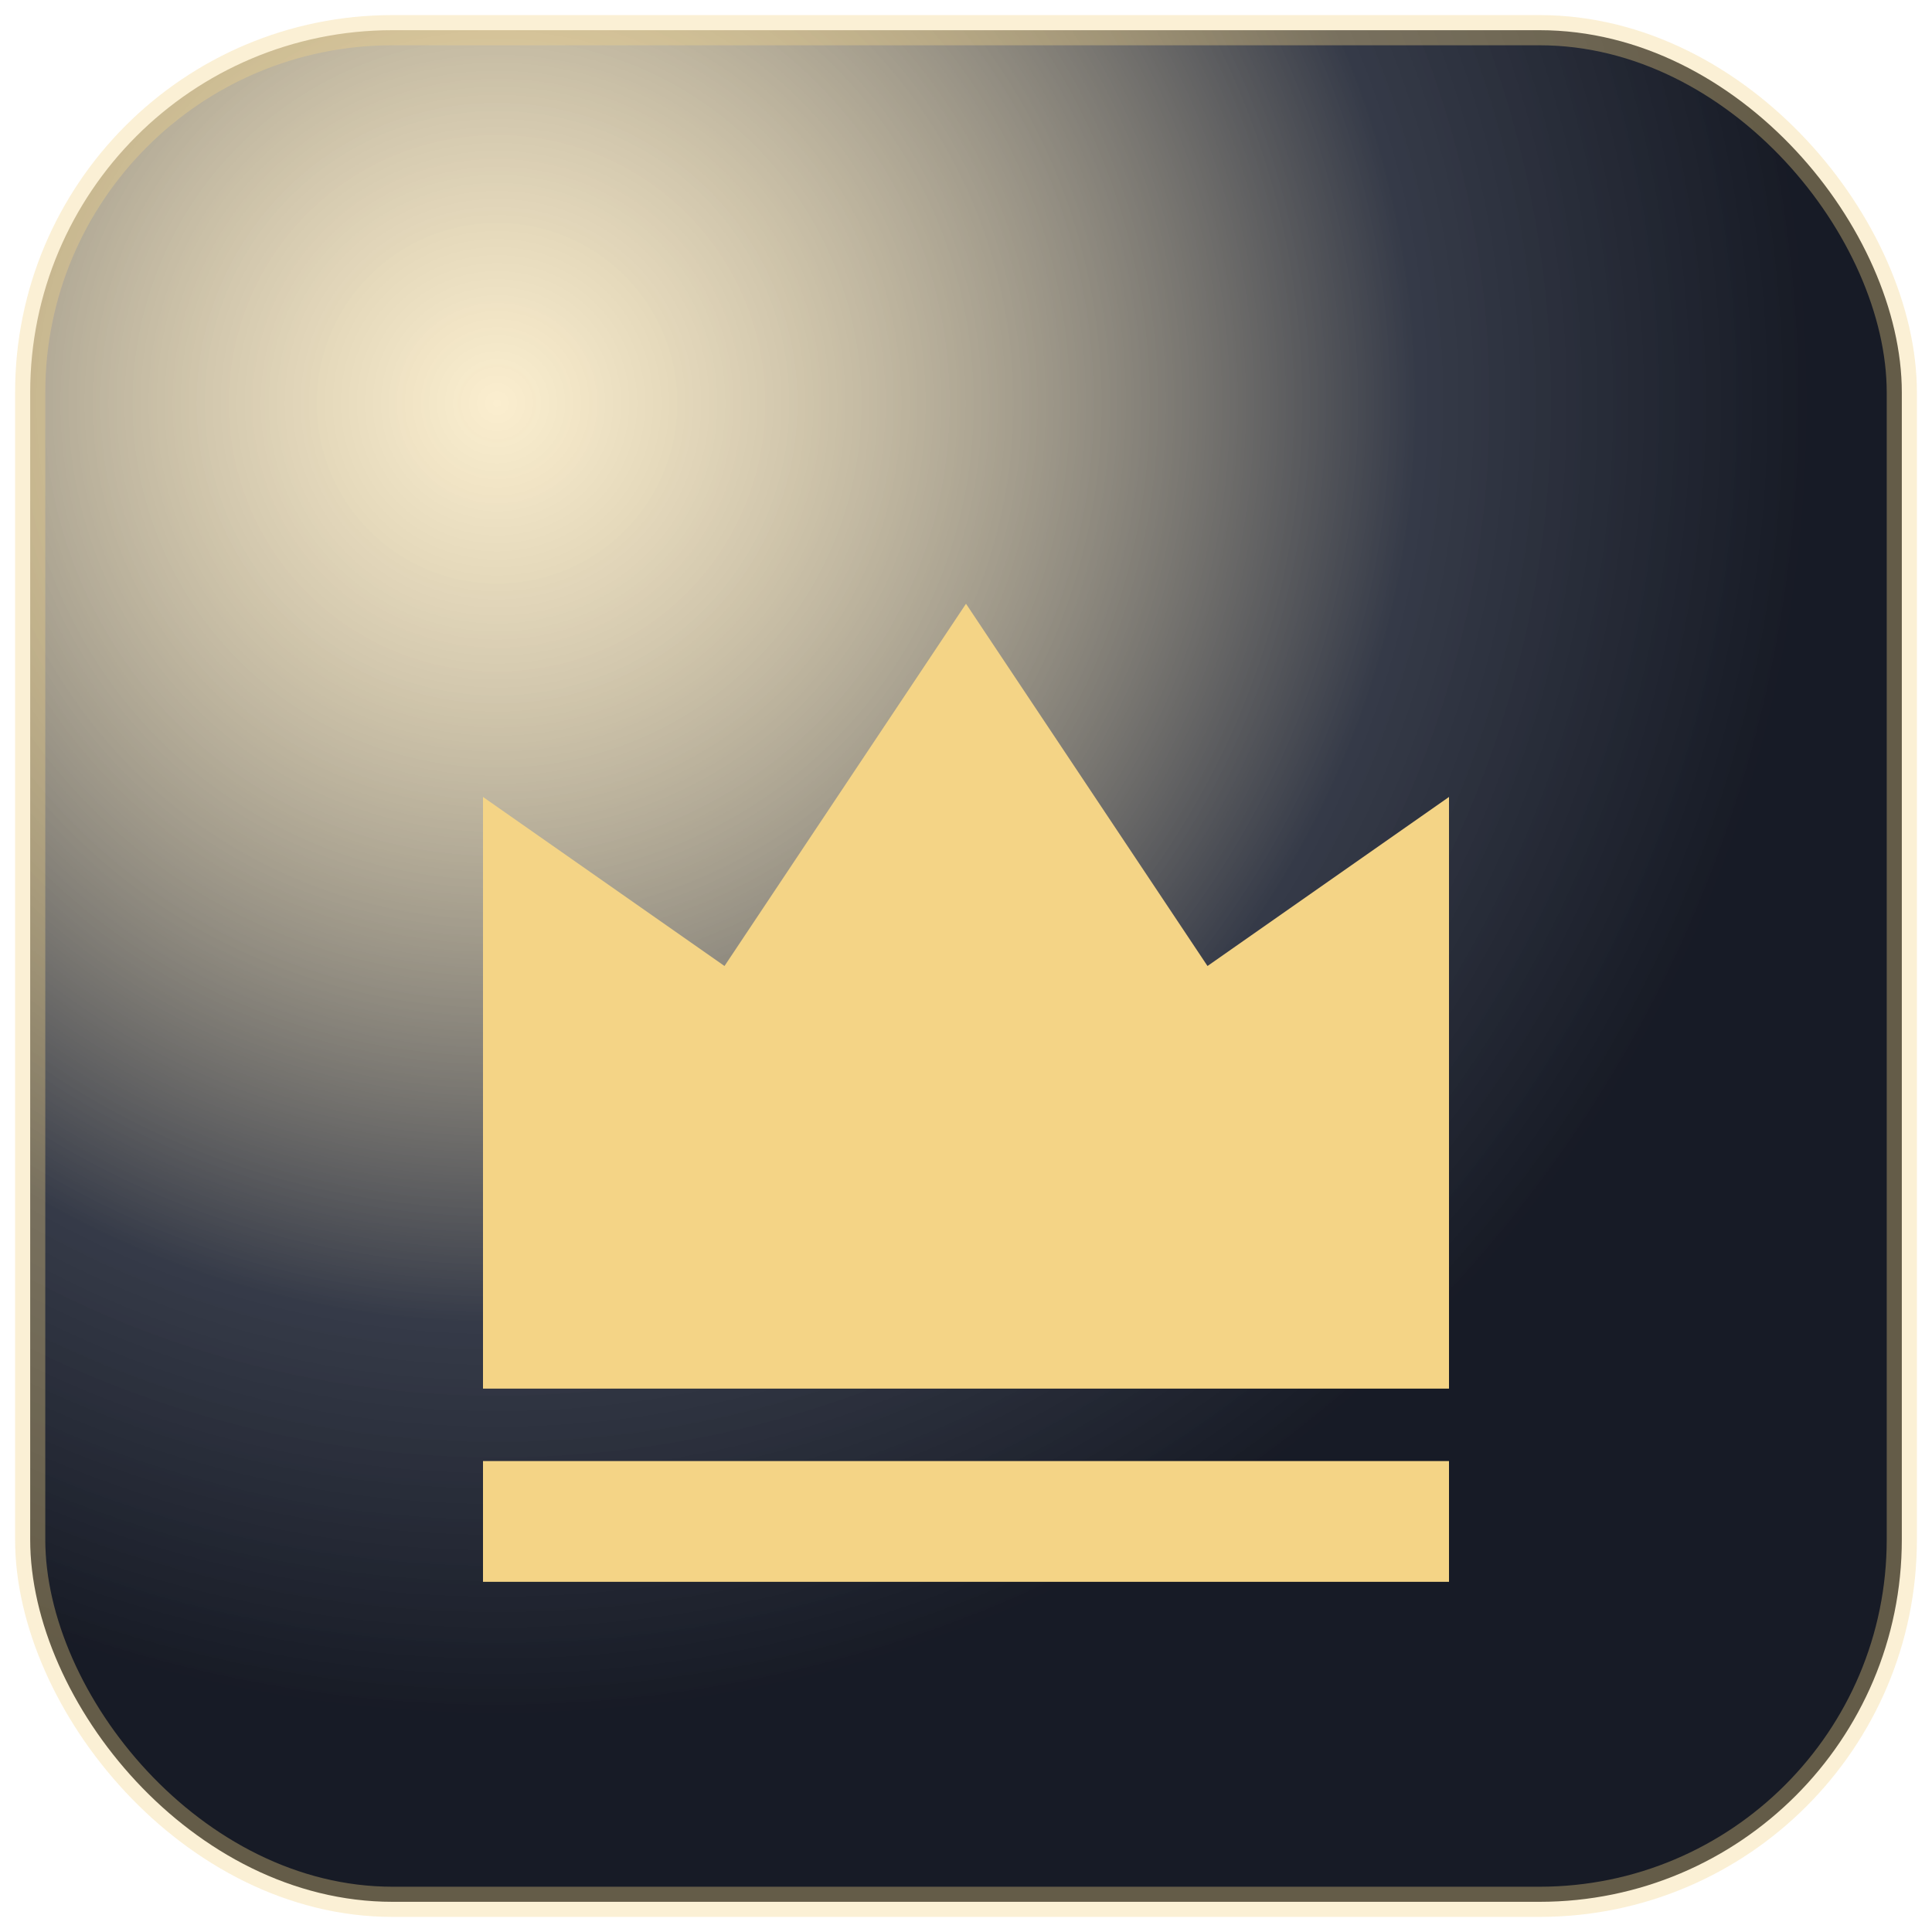
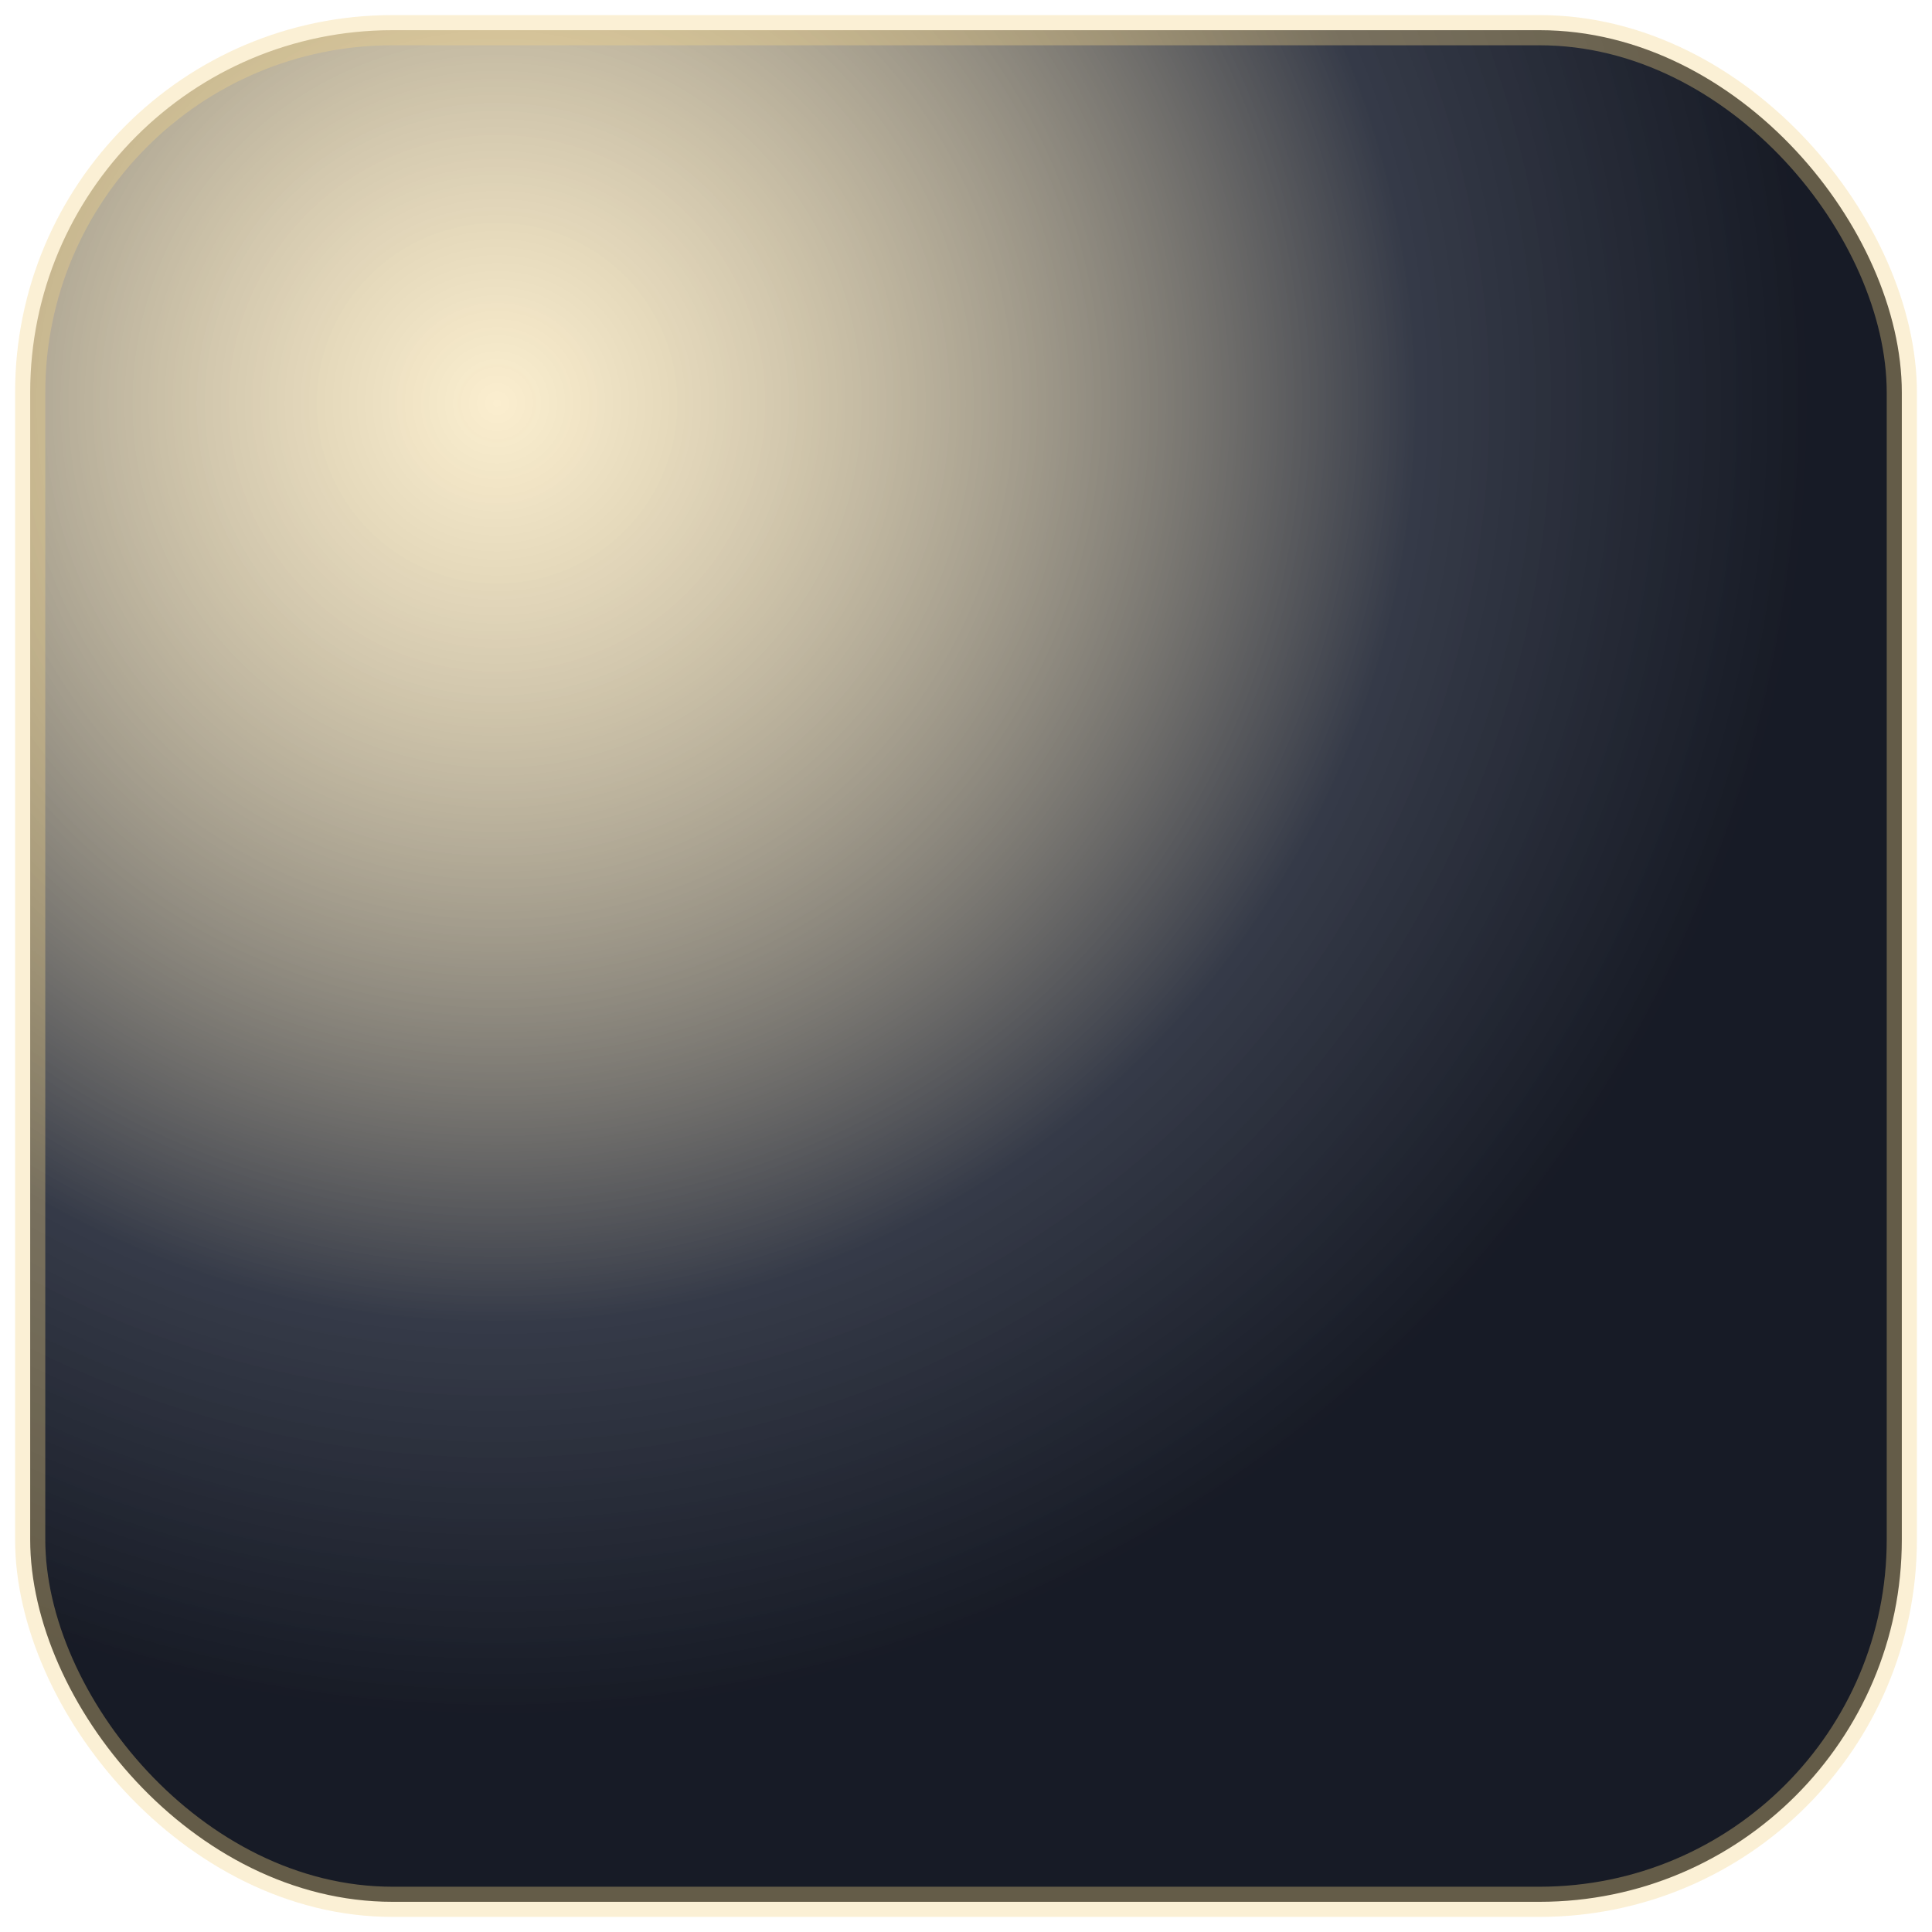
<svg xmlns="http://www.w3.org/2000/svg" width="64" height="64" viewBox="0 0 64 64" role="img" aria-label="Чепелёво Парк">
  <defs>
    <radialGradient id="g" cx="25%" cy="20%" r="70%">
      <stop offset="0%" stop-color="#f4d486" stop-opacity="0.40" />
      <stop offset="70%" stop-color="#121828" stop-opacity="0.85" />
      <stop offset="100%" stop-color="#0b0f1a" stop-opacity="0.95" />
    </radialGradient>
  </defs>
  <rect x="1" y="1" width="62" height="62" rx="12" fill="url(#g)" stroke="#f4d486" stroke-opacity="0.35" />
  <g transform="translate(8,8) scale(2)">
-     <path fill="#f4d486" d="M4 9.2 8 12l4-6 4 6 4-2.8V19H4V9.2Zm0 11h16v2H4z" />
-   </g>
+     </g>
</svg>